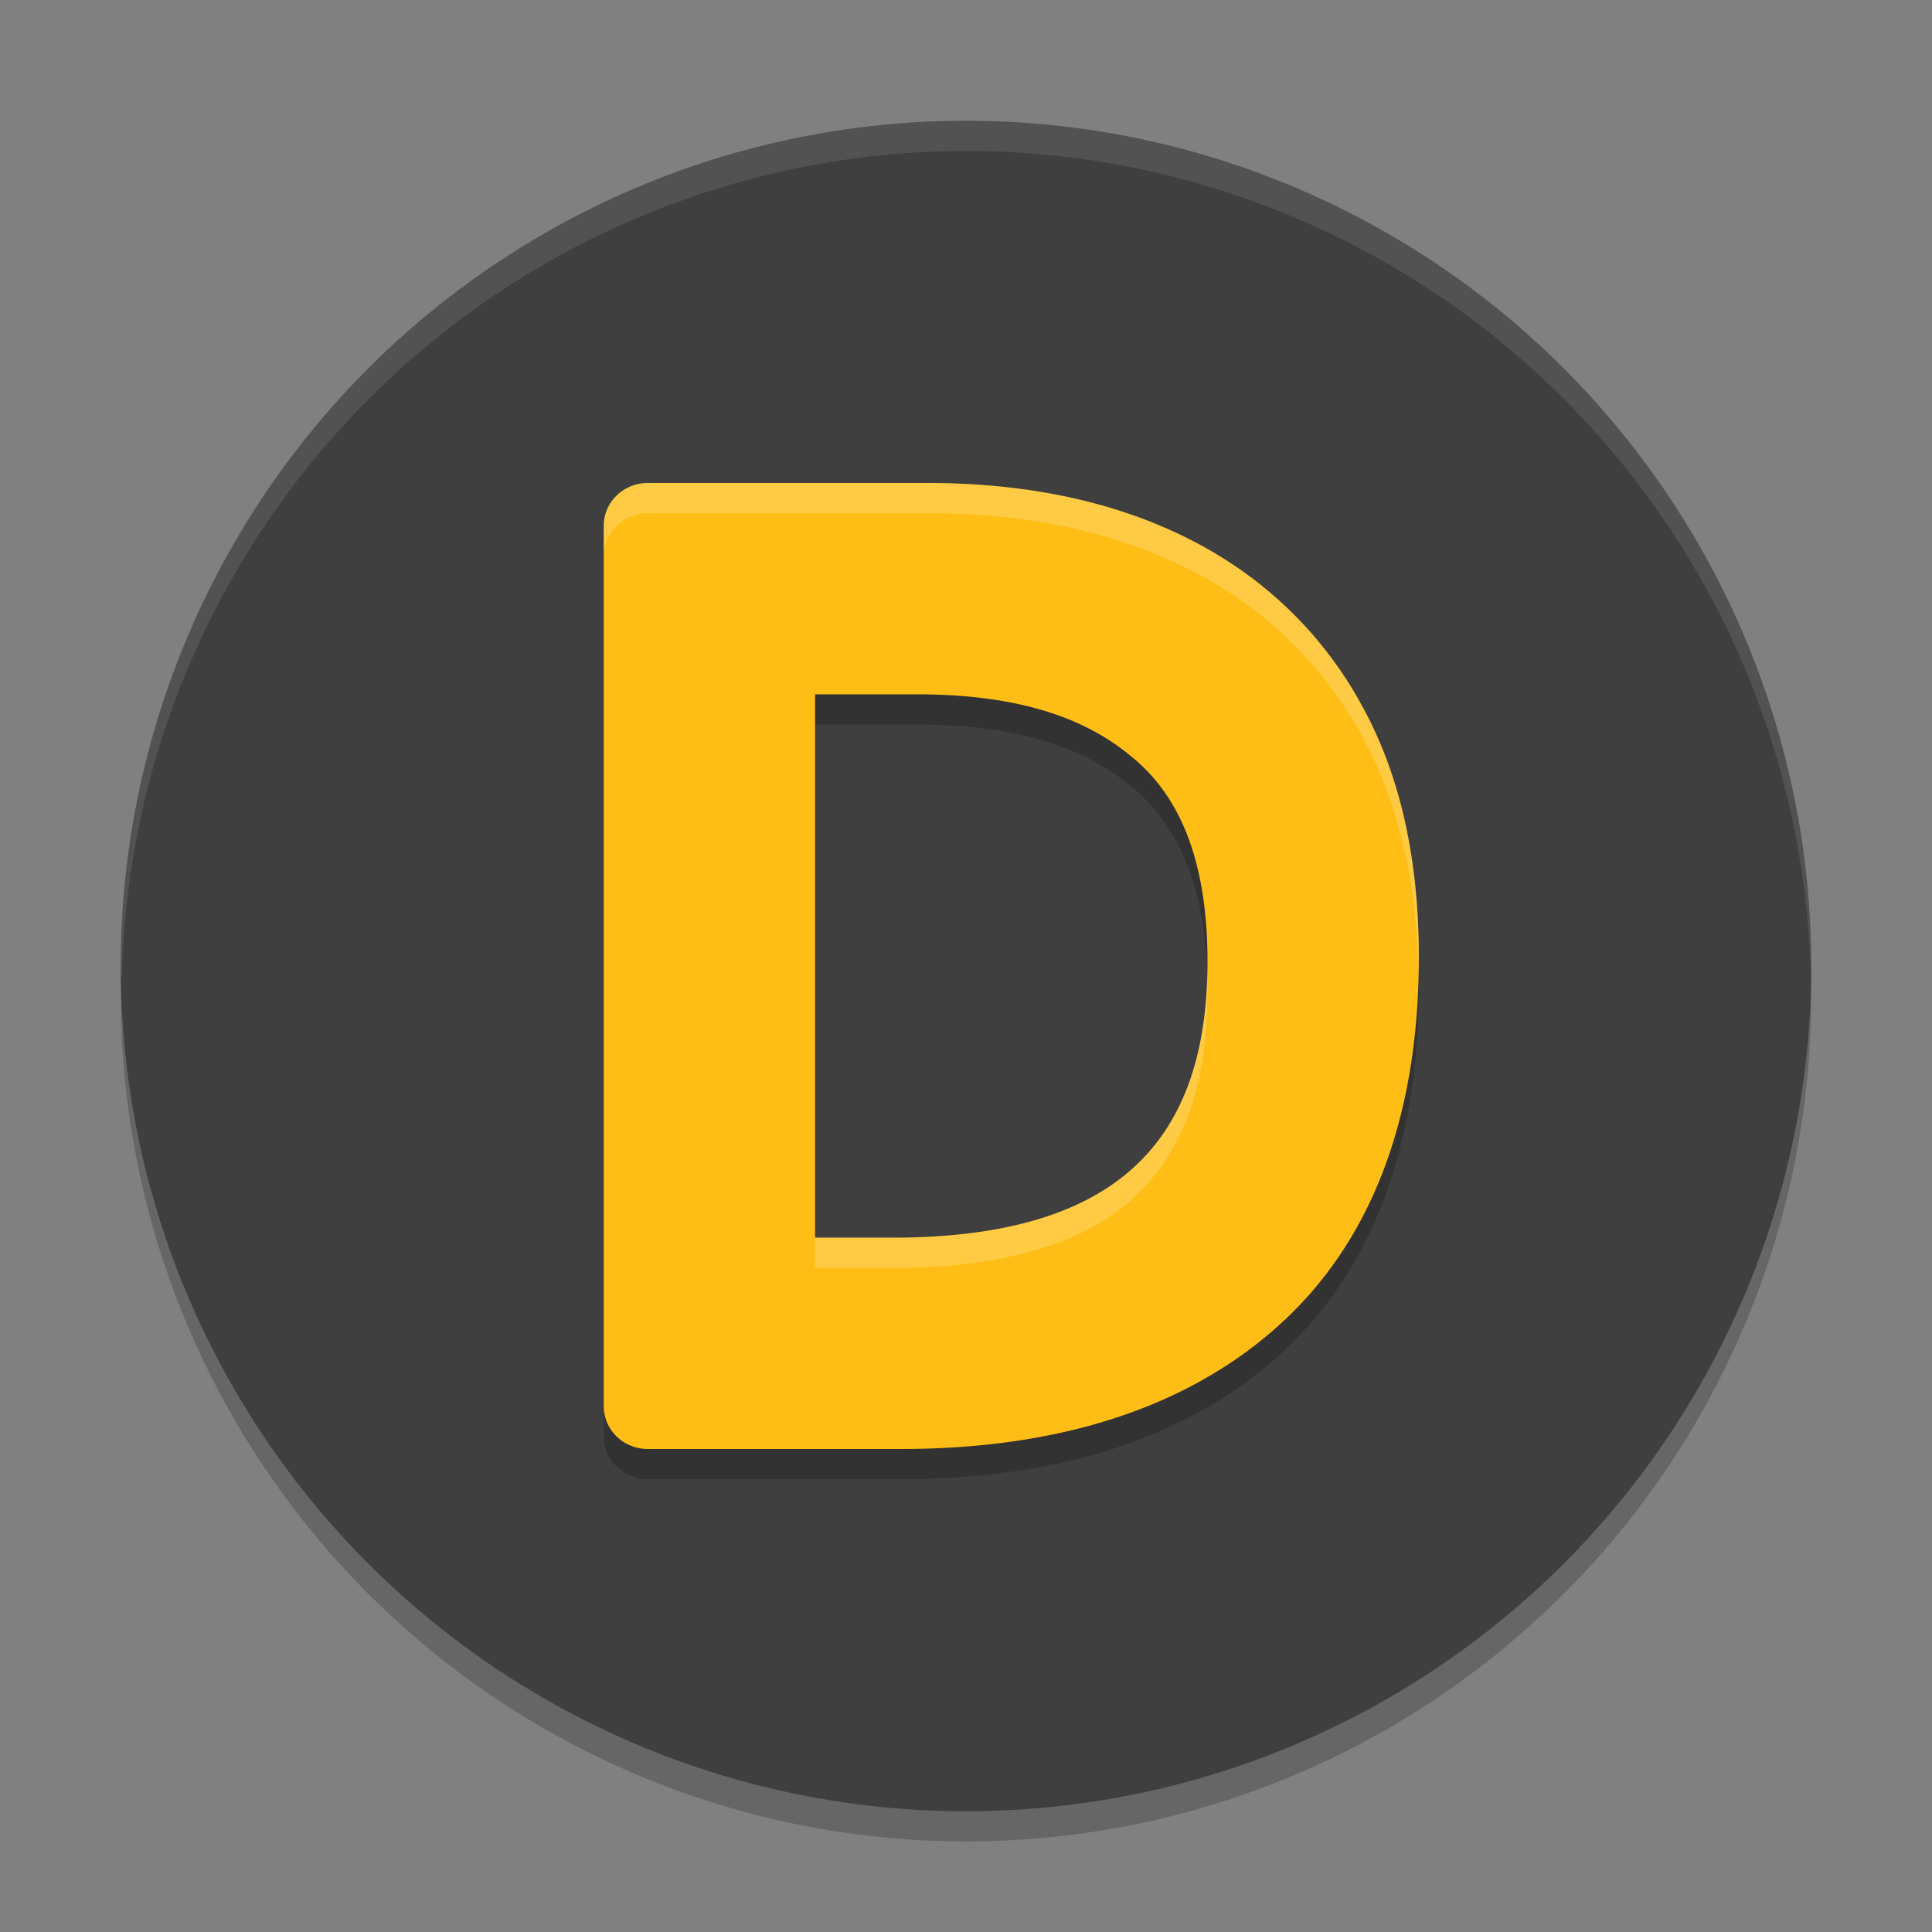
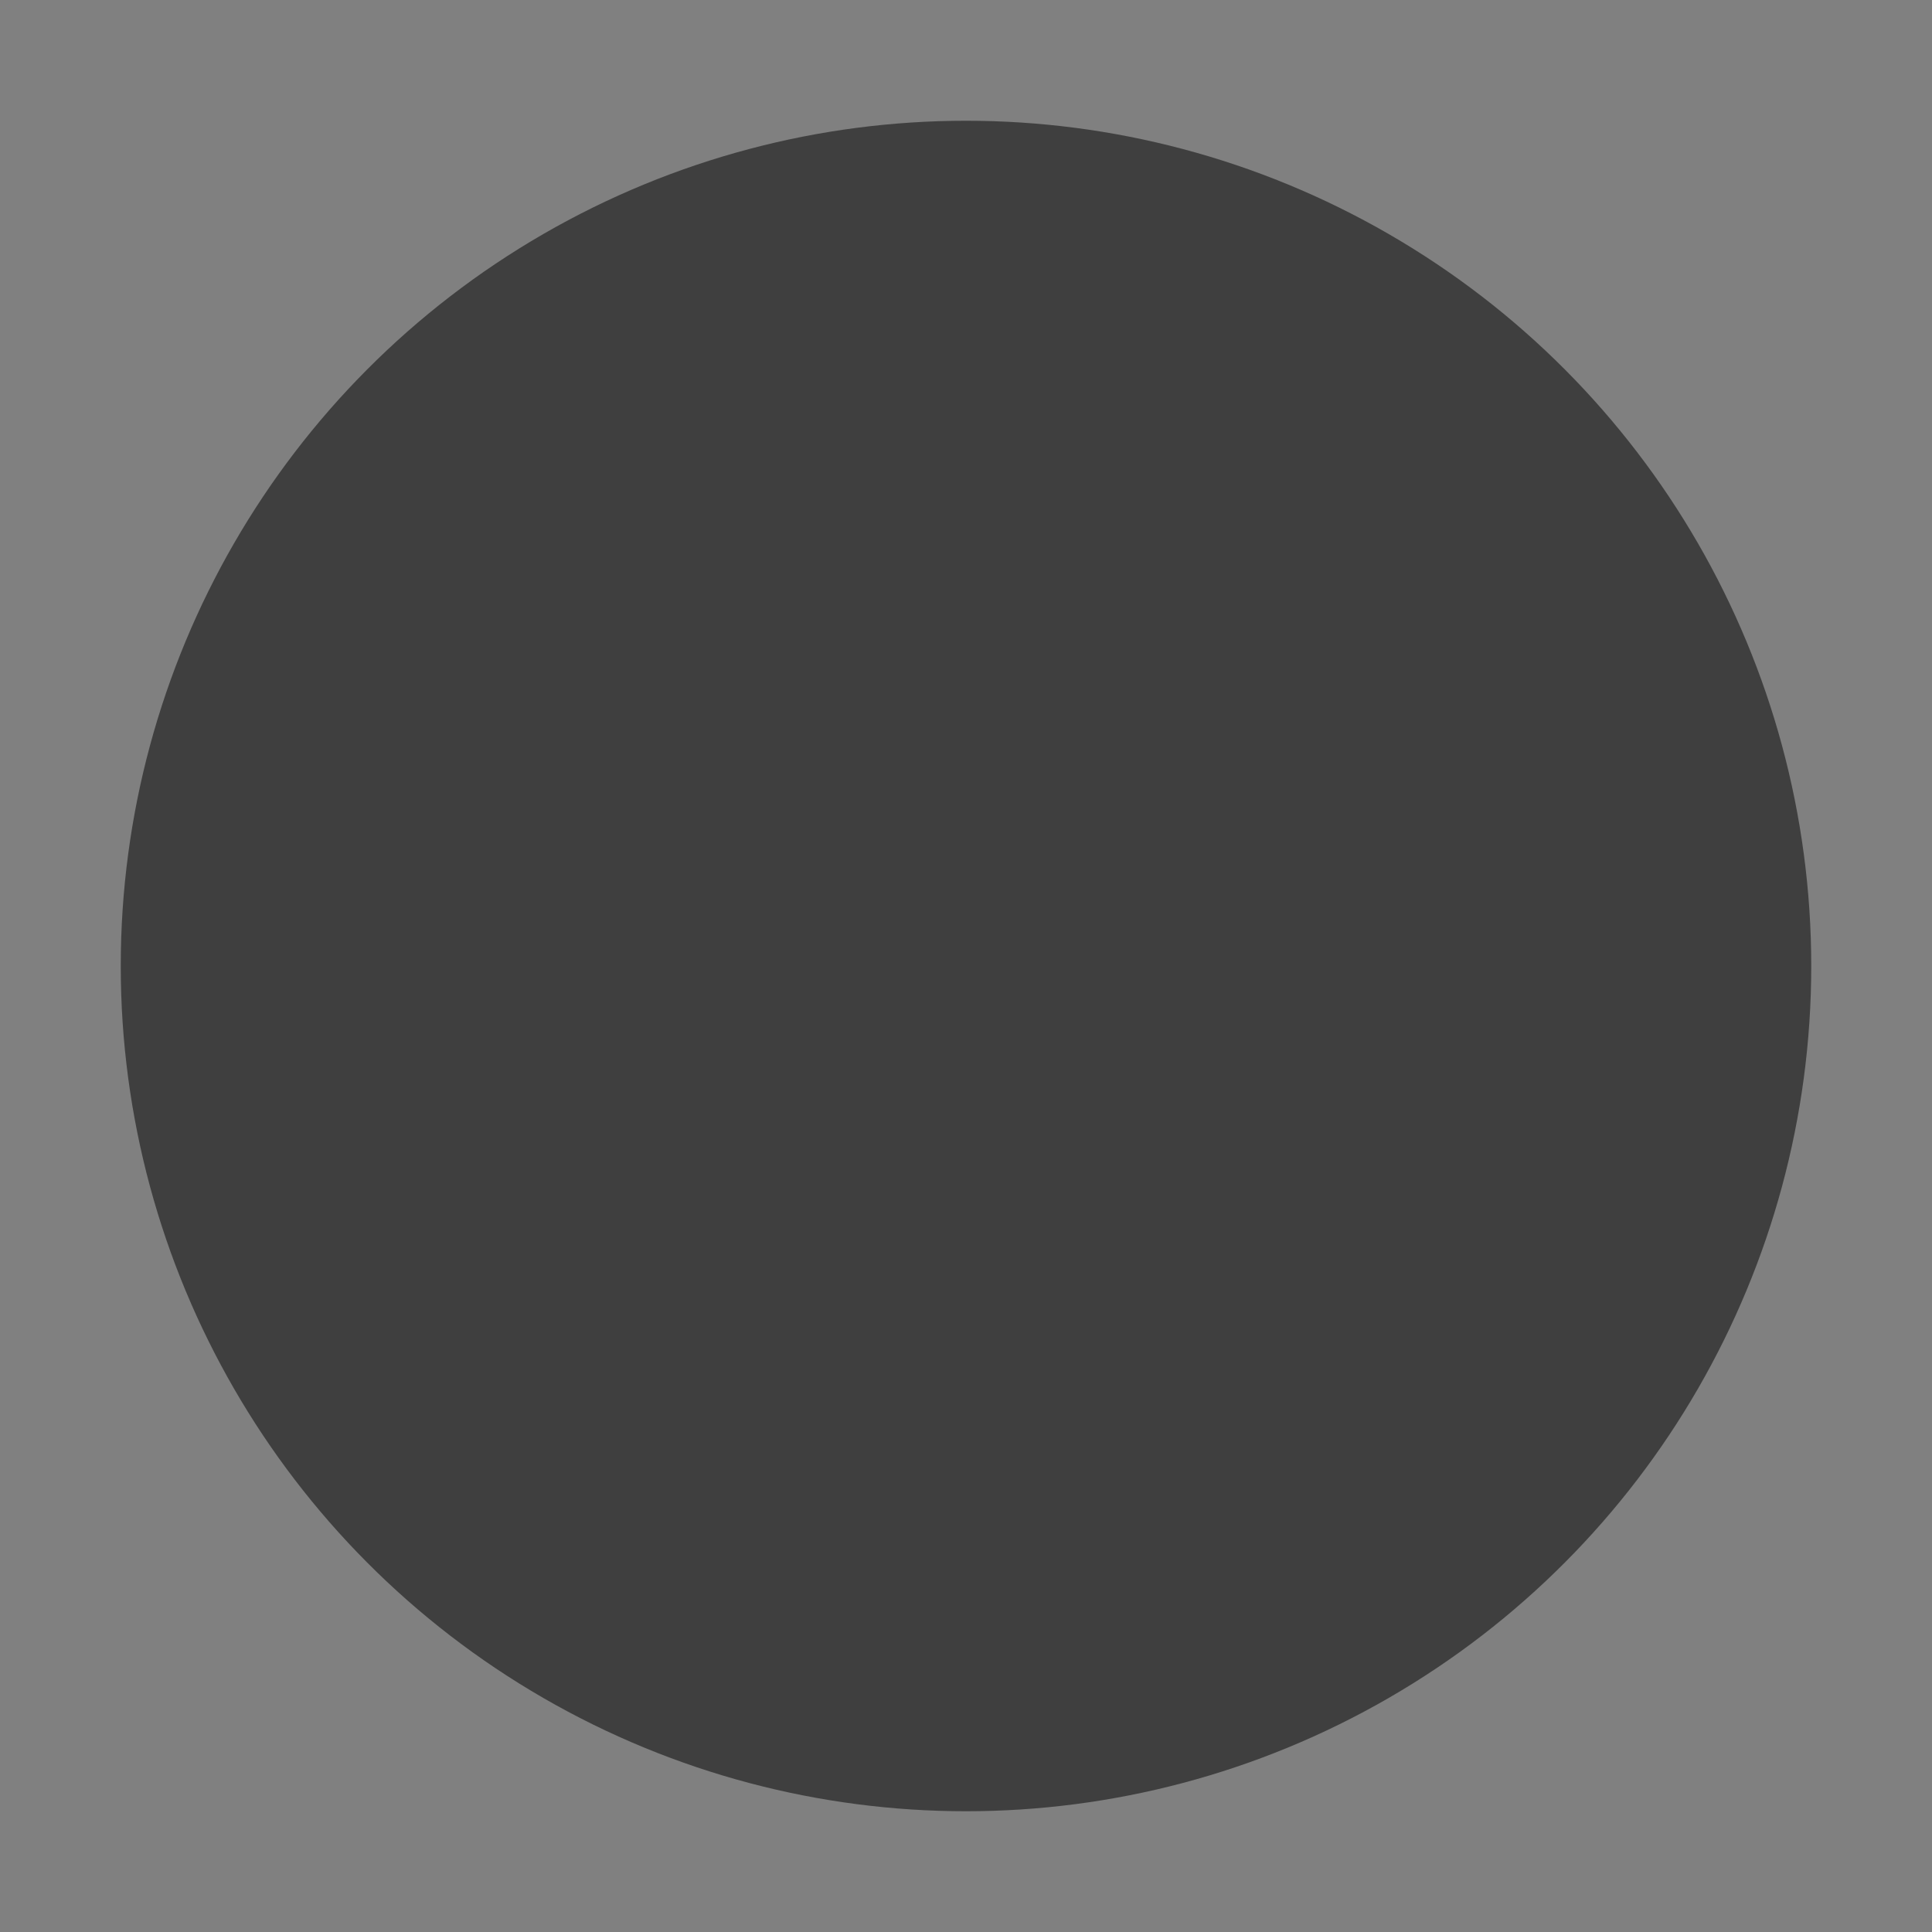
<svg xmlns="http://www.w3.org/2000/svg" width="64" height="64" version="1.1">
  <rect width="100%" height="100%" fill="#808080" stroke="none" />
-   <circle style="opacity:0.2" cx="32" cy="33" r="28" />
  <circle style="fill:#3f3f3f" cx="32" cy="32" r="28" />
-   <path style="opacity:0.2" d="M 21.459,17 A 1.459,1.416 0 0 0 20,18.416 V 47.584 A 1.459,1.416 0 0 0 21.459,49 h 8.379 c 5.191,0 9.46,-1.334 12.529,-4.1 C 45.495,42.08 47,37.9 47,32.713 47,29.407 46.365,26.545 45.01,24.188 v -0.006 C 43.671,21.827 41.712,19.997 39.25,18.787 36.794,17.58 33.932,17 30.721,17 Z M 27,24 h 3.369 c 3.274,0 5.567,0.739 7.162,2.107 a 1.418,1.271 0 0 0 0.016,0.01 C 39.11,27.42 40,29.565 40,32.852 40,36.108 39.101,38.318 37.461,39.758 35.821,41.198 33.277,42 29.553,42 H 27 Z" />
-   <path style="fill:#ffbe16" d="M 21.459 16 A 1.459 1.416 0 0 0 20 17.416 L 20 46.584 A 1.459 1.416 0 0 0 21.459 48 L 29.838 48 C 35.029 48 39.298 46.666 42.367 43.9 C 45.495 41.08 47 36.9 47 31.713 C 47 28.407 46.365 25.545 45.01 23.188 L 45.01 23.182 C 43.671 20.827 41.712 18.997 39.25 17.787 C 36.794 16.58 33.932 16 30.721 16 L 21.459 16 z M 27 23 L 30.369 23 C 33.643 23 35.936 23.739 37.531 25.107 A 1.418 1.271 0 0 0 37.547 25.117 C 39.11 26.42 40 28.565 40 31.852 C 40 35.108 39.101 37.318 37.461 38.758 C 35.821 40.198 33.277 41 29.553 41 L 27 41 L 27 23 z" />
-   <path style="fill:#ffffff;opacity:0.1" d="M 32 4 A 28 28 0 0 0 4 32 A 28 28 0 0 0 4.035 32.5 A 28 28 0 0 1 32 5 A 28 28 0 0 1 59.982 32.252 A 28 28 0 0 0 60 32 A 28 28 0 0 0 32 4 z" />
-   <path style="fill:#ffffff;opacity:0.2" d="M 21.459 16 A 1.459 1.416 0 0 0 20 17.416 L 20 18.416 A 1.459 1.416 0 0 1 21.459 17 L 30.721 17 C 33.932 17 36.794 17.58 39.25 18.787 C 41.712 19.997 43.671 21.827 45.01 24.182 L 45.01 24.188 C 46.305 26.441 46.936 29.159 46.99 32.281 C 46.994 32.092 47 31.905 47 31.713 C 47 28.407 46.365 25.545 45.01 23.188 L 45.01 23.182 C 43.671 20.827 41.712 18.997 39.25 17.787 C 36.794 16.58 33.932 16 30.721 16 L 21.459 16 z M 39.992 32.35 C 39.904 35.334 39.016 37.393 37.461 38.758 C 35.821 40.198 33.277 41 29.553 41 L 27 41 L 27 42 L 29.553 42 C 33.277 42 35.821 41.198 37.461 39.758 C 39.101 38.318 40 36.108 40 32.852 C 40 32.681 39.997 32.514 39.992 32.35 z" />
</svg>